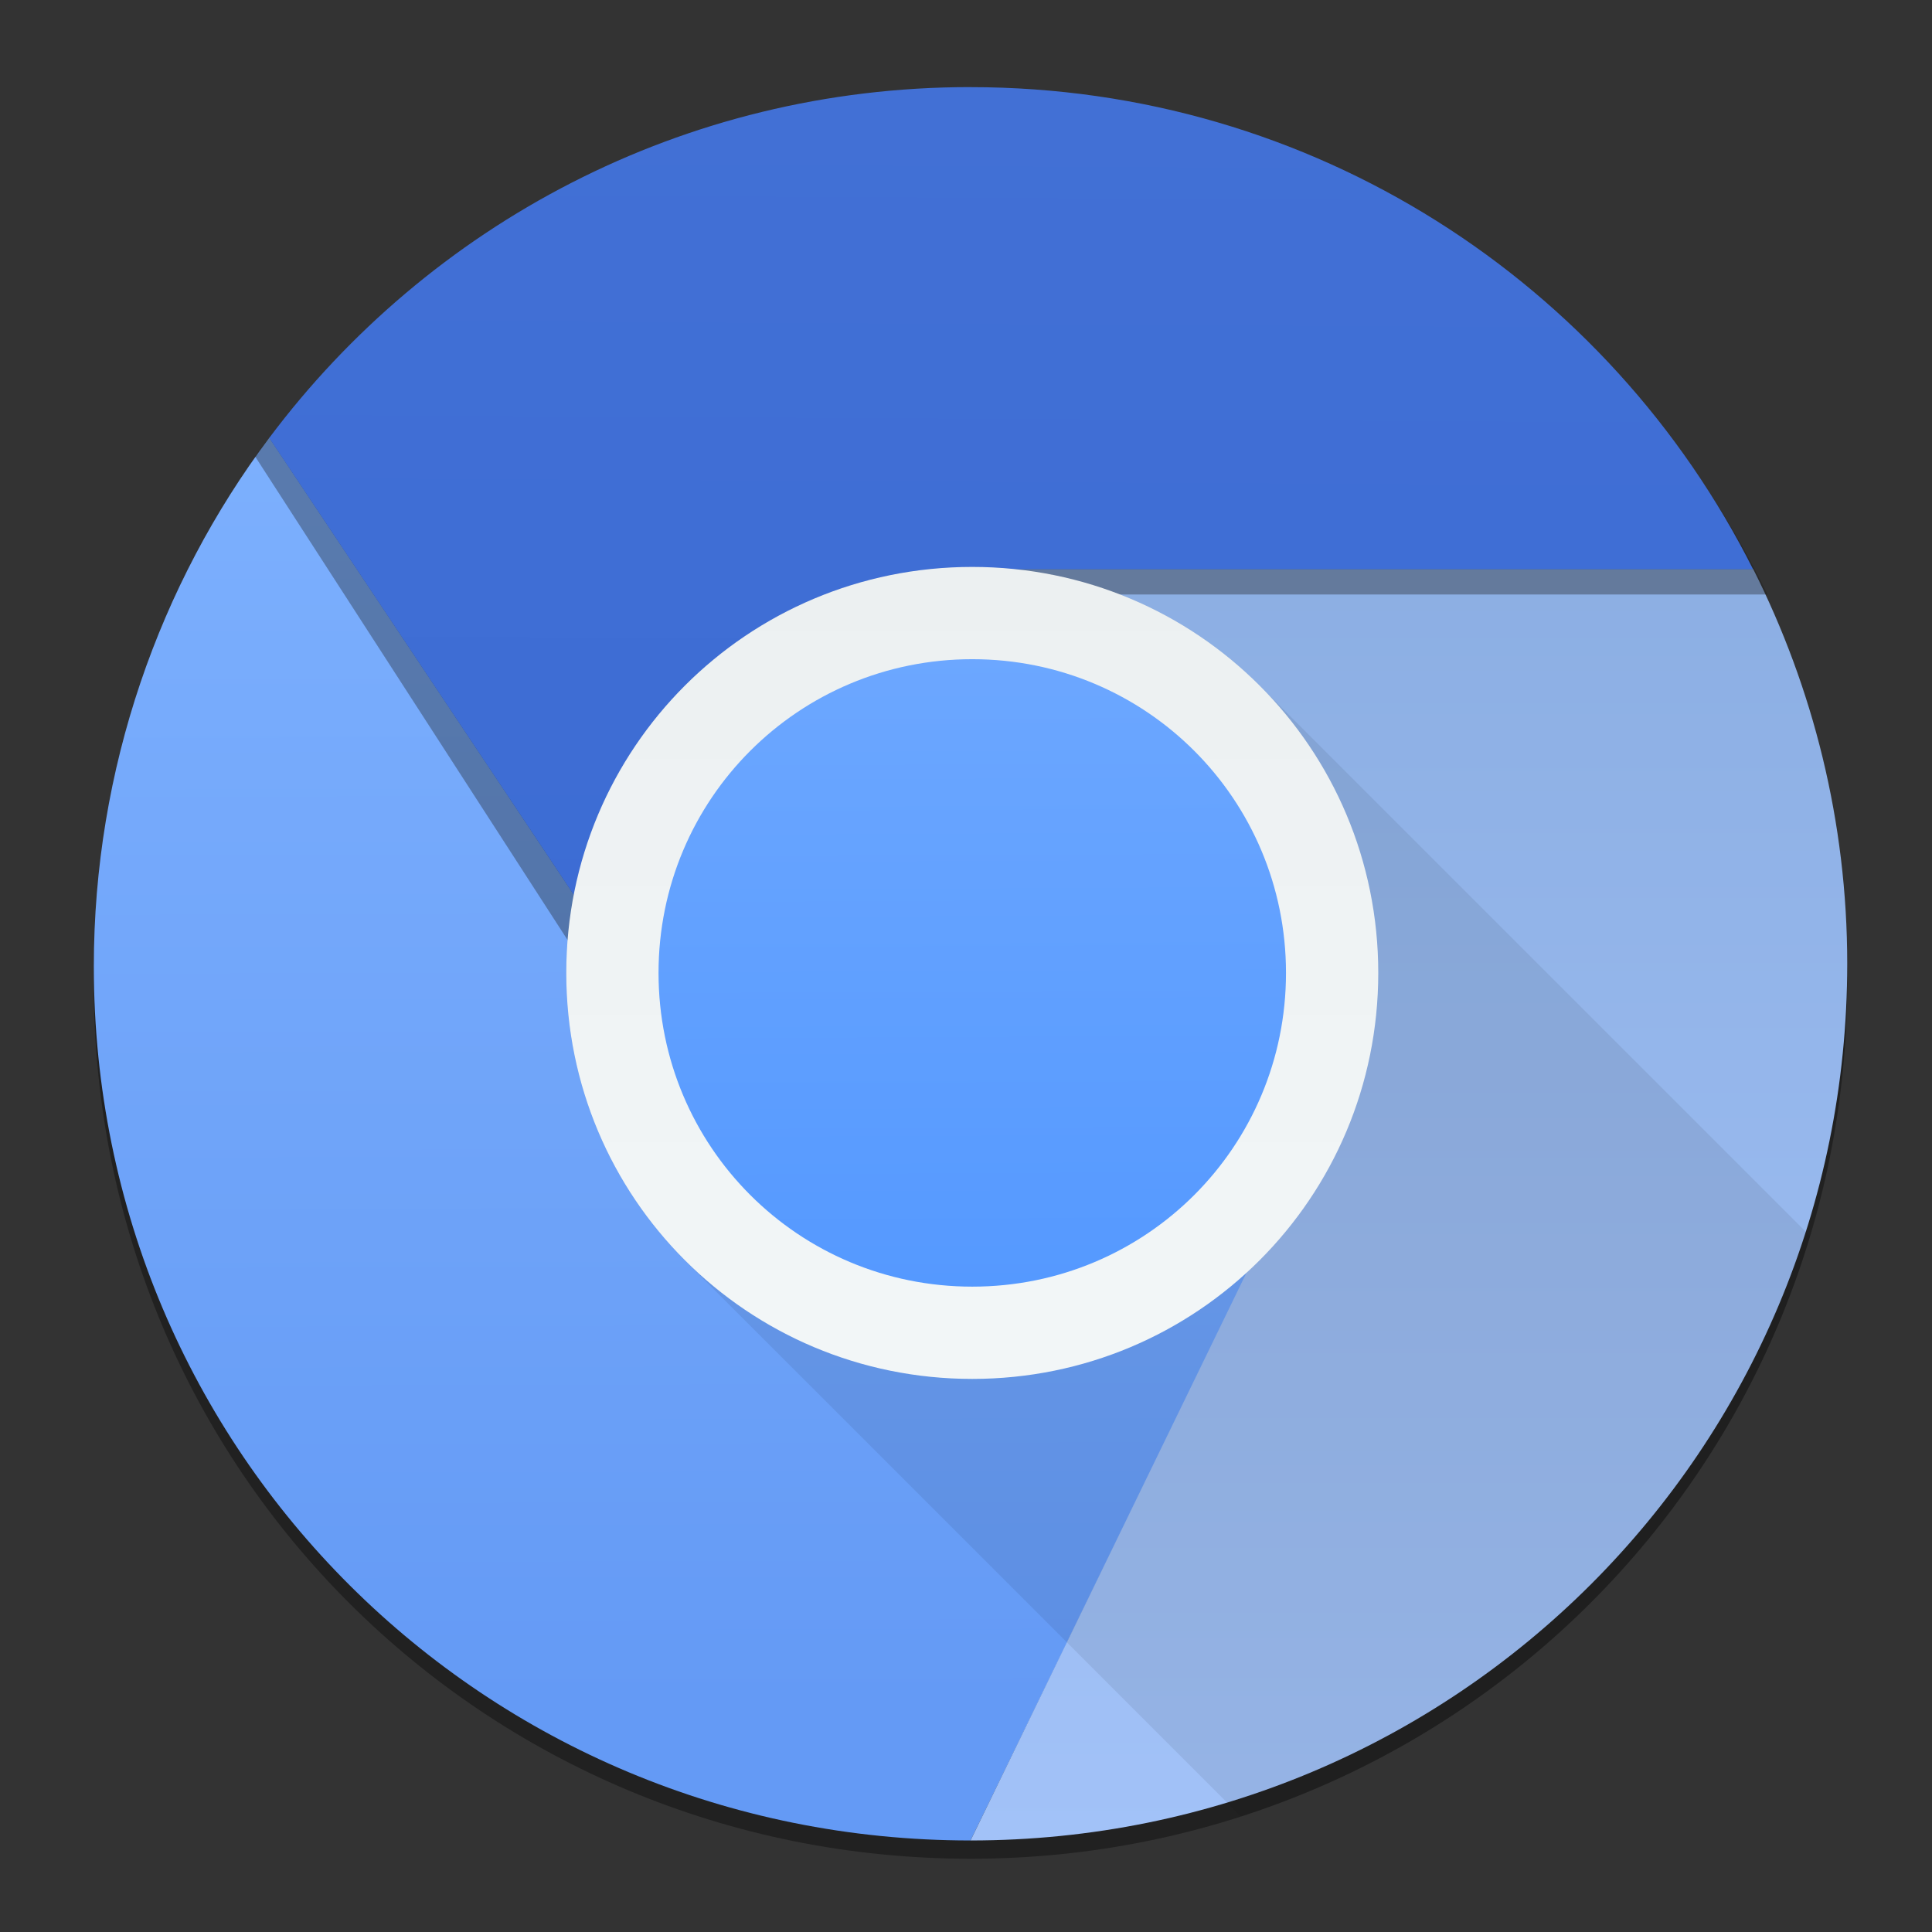
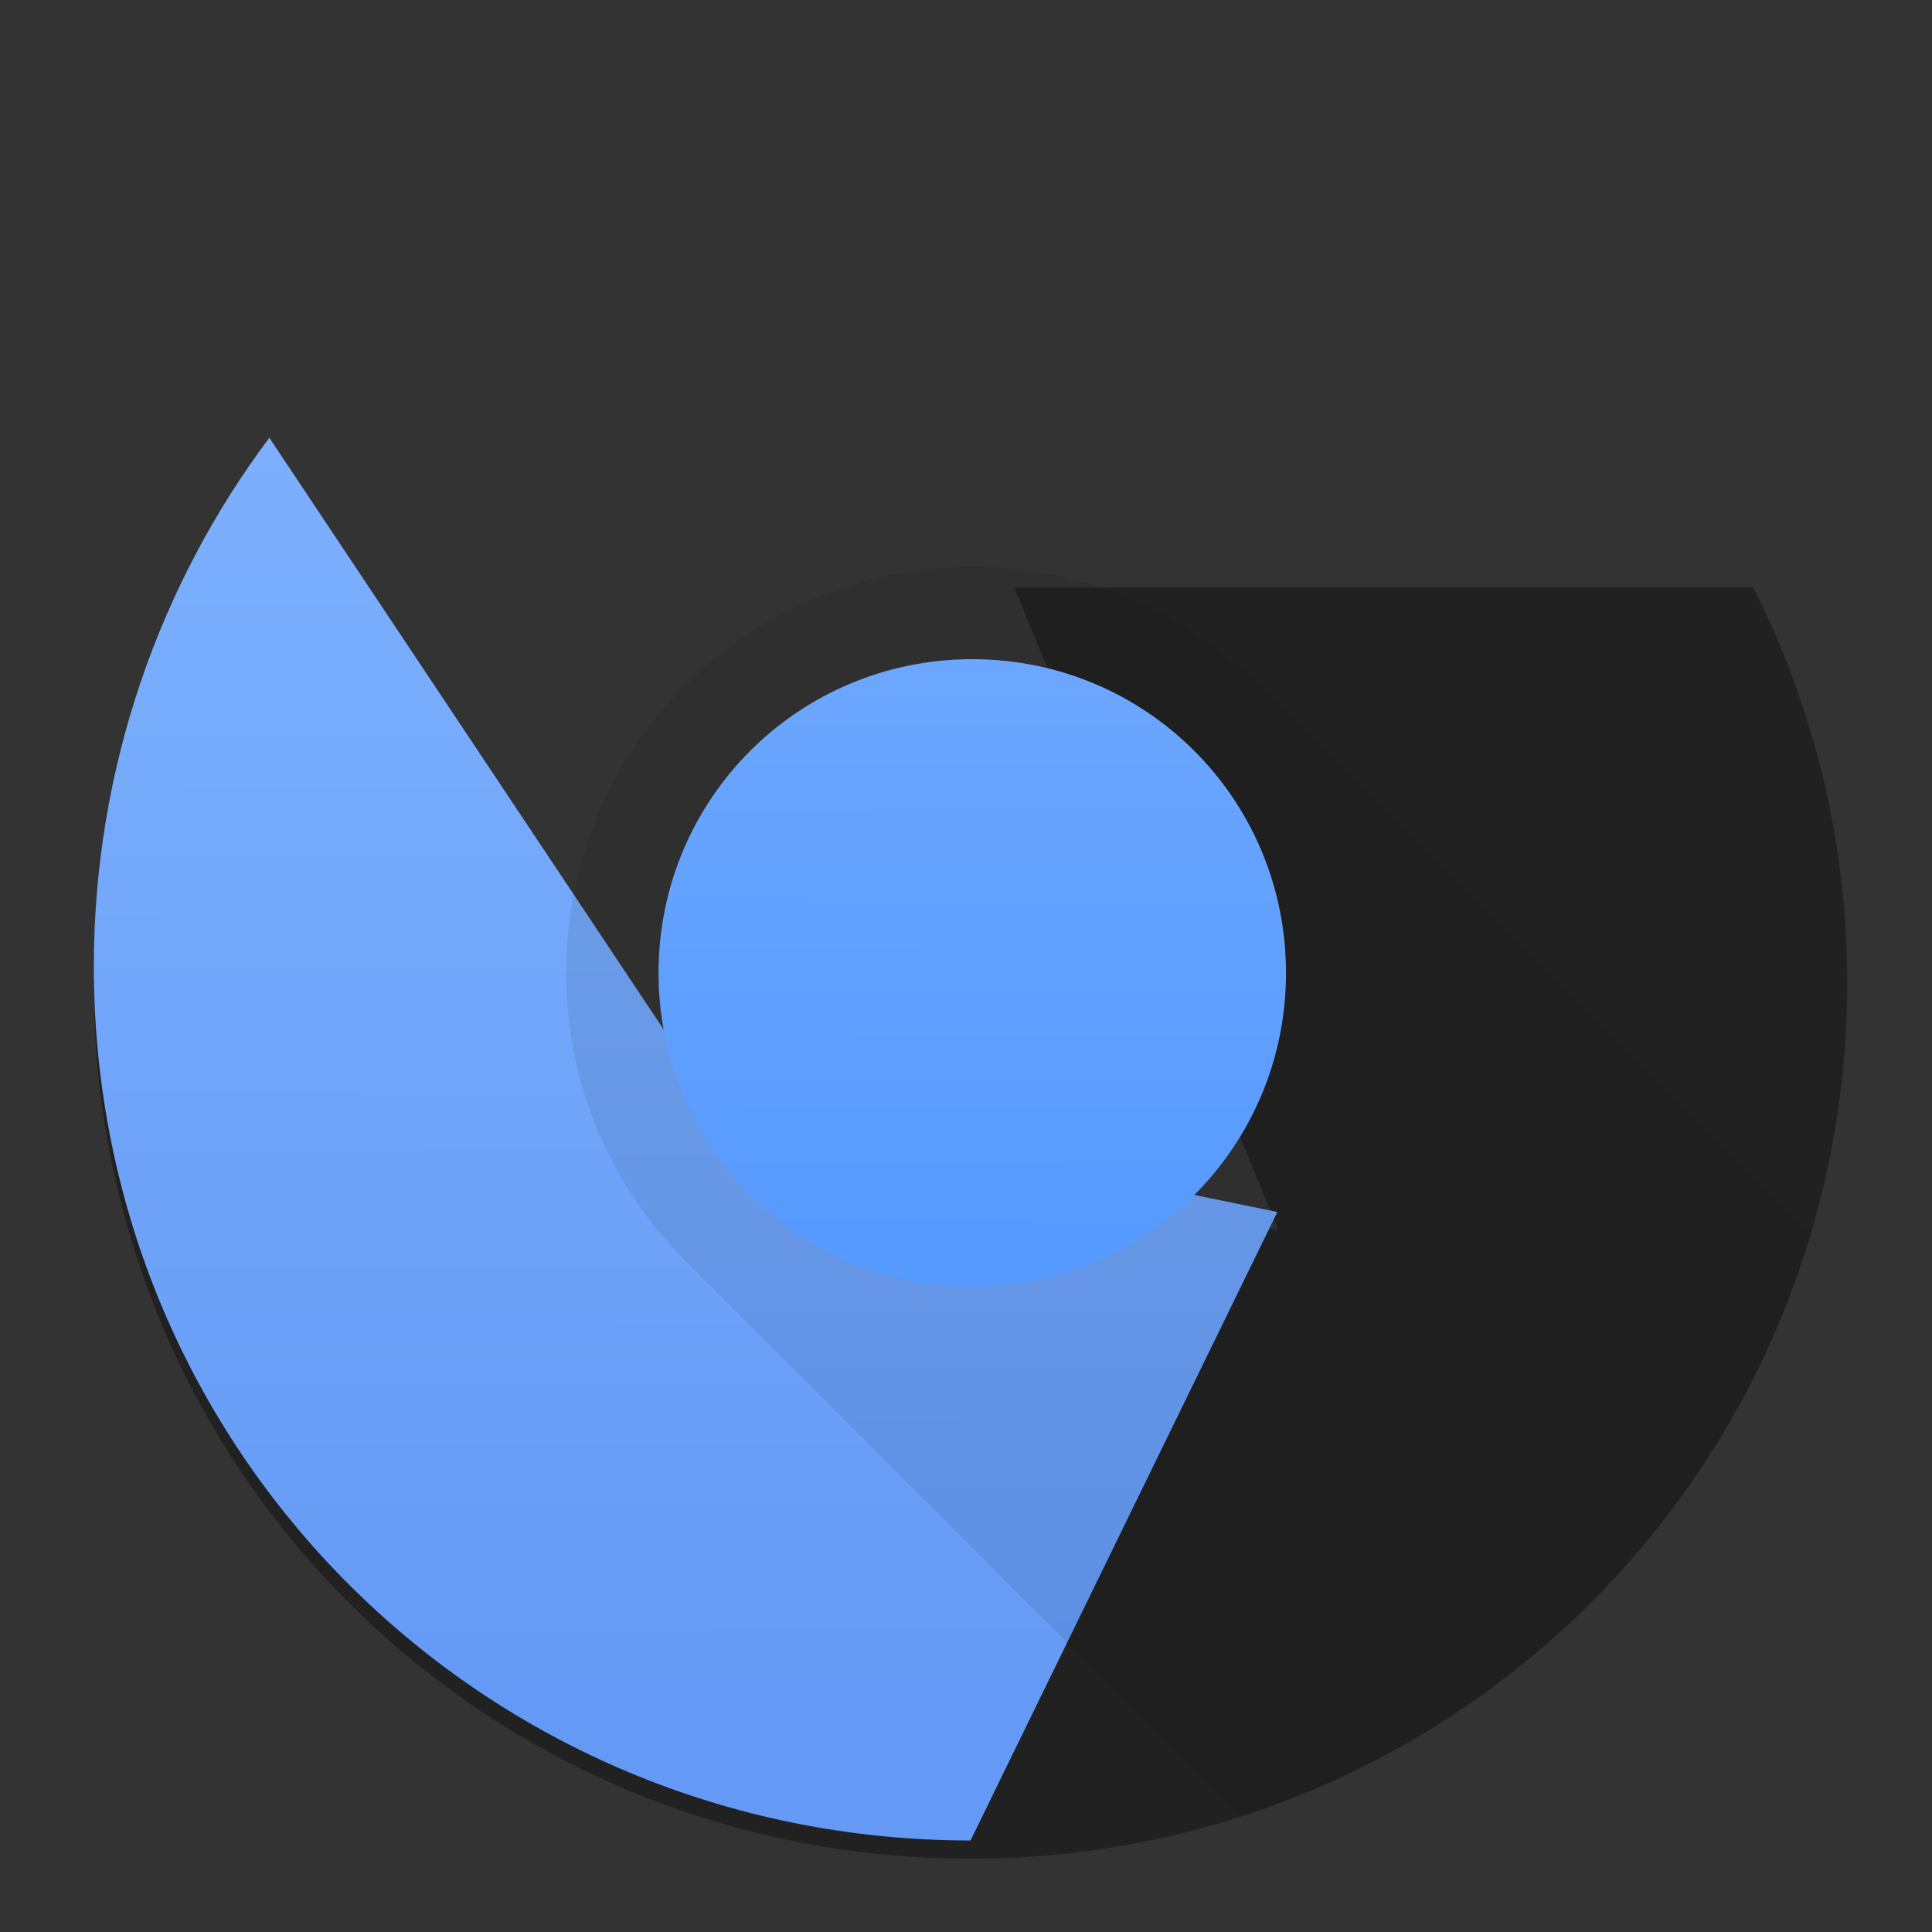
<svg xmlns="http://www.w3.org/2000/svg" height="48" width="48">
  <rect width="100%" height="100%" fill="#333333" stroke="none" />
  <linearGradient id="a" gradientUnits="userSpaceOnUse" x1="321.901" x2="321.802" y1="534.086" y2="494.2">
    <stop offset="0" stop-color="#649af5" />
    <stop offset="1" stop-color="#80b3ff" />
  </linearGradient>
  <linearGradient id="b" gradientUnits="userSpaceOnUse" x1="350.305" x2="350.305" y1="537.652" y2="495.387">
    <stop offset="0" stop-color="#a2c2f8" />
    <stop offset="1" stop-color="#87aade" />
  </linearGradient>
  <linearGradient id="c" gradientUnits="userSpaceOnUse" x1="334.703" x2="334.866" y1="520.068" y2="490.147">
    <stop offset="0" stop-color="#3b6bd4" />
    <stop offset="1" stop-color="#4270d5" />
  </linearGradient>
  <linearGradient id="d" gradientUnits="userSpaceOnUse" x1="336.101" x2="336.101" y1="523.924" y2="503.147">
    <stop offset="0" stop-color="#f2f6f7" />
    <stop offset="1" stop-color="#ecf0f1" />
  </linearGradient>
  <linearGradient id="e" gradientUnits="userSpaceOnUse" x1="336.101" x2="335.938" y1="522.647" y2="490.653">
    <stop offset="0" stop-color="#59f" />
    <stop offset="1" stop-color="#80b3ff" />
  </linearGradient>
  <g transform="matrix(.917 0 0 .917 -284.049 -447.301)">
-     <path d="m336.615 502.853c-.311 0-.561.251-.561.561s.251.561.561.561h20.255c.041 0 .078-.015.116-.023l.276-.742-1.018-.357z" fill="#649cc1" opacity=".8" />
    <g fill-rule="evenodd">
      <path d="m4.756 9.996c-2.974 3.967-4.756 8.965-4.756 14.326 0 13.159 10.593 23.678 23.752 23.678s23.754-10.593 23.754-23.752c0-3.854-.929-7.477-2.545-10.689h-20.021l7.127 17.34-.033.068-15.406-3.156z" fill-opacity=".353" transform="translate(312.301 490.147)" />
      <path d="m317.056 499.648c-2.974 3.967-4.755 8.964-4.755 14.326 0 13.159 10.594 23.678 23.753 23.678l8.313-17.028-15.439-3.162z" fill="url(#a)" />
-       <path d="m337.241 503.211 7.126 17.339-8.313 17.102c13.159 0 23.753-10.594 23.753-23.753 0-3.854-.929-7.476-2.545-10.689z" fill="url(#b)" />
-       <path d="m336.033 490.159c-7.947 0-14.954 3.929-19.363 9.994l12.1 18.725c10.421-.007 12.796-9.049 8.473-14.984h20.405c-3.976-8.154-12.132-13.735-21.616-13.735z" fill="#1a1a1a" fill-opacity=".353" />
-       <path d="m336.049 490.147c-7.797 0-14.672 3.737-18.997 9.506l11.872 17.81 15.439 3.088-7.126-17.339h20.02c-3.901-7.755-11.903-13.064-21.208-13.064z" fill="url(#c)" />
    </g>
    <path d="m23.799 13c-6.094 0-11 4.906-11 11 0 3.047 1.227 5.799 3.215 7.787l15.064 15.064c7.393-2.38 13.181-8.267 15.42-15.723l-14.914-14.914c-1.988-1.988-4.738-3.215-7.785-3.215z" fill-opacity=".078" transform="translate(312.301 490.147)" />
-     <path d="m336.101 503.147c6.094 0 11 4.906 11 11 0 6.094-4.906 11-11 11-6.094 0-11-4.906-11-11 0-6.094 4.906-11 11-11z" fill="url(#d)" />
+     <path d="m336.101 503.147z" fill="url(#d)" />
    <path d="m336.101 505.647h0c4.709 0 8.5 3.791 8.5 8.5 0 4.709-3.791 8.5-8.5 8.5h-0c-4.709 0-8.5-3.791-8.5-8.5 0-4.709 3.791-8.5 8.5-8.5z" fill="url(#e)" />
  </g>
</svg>